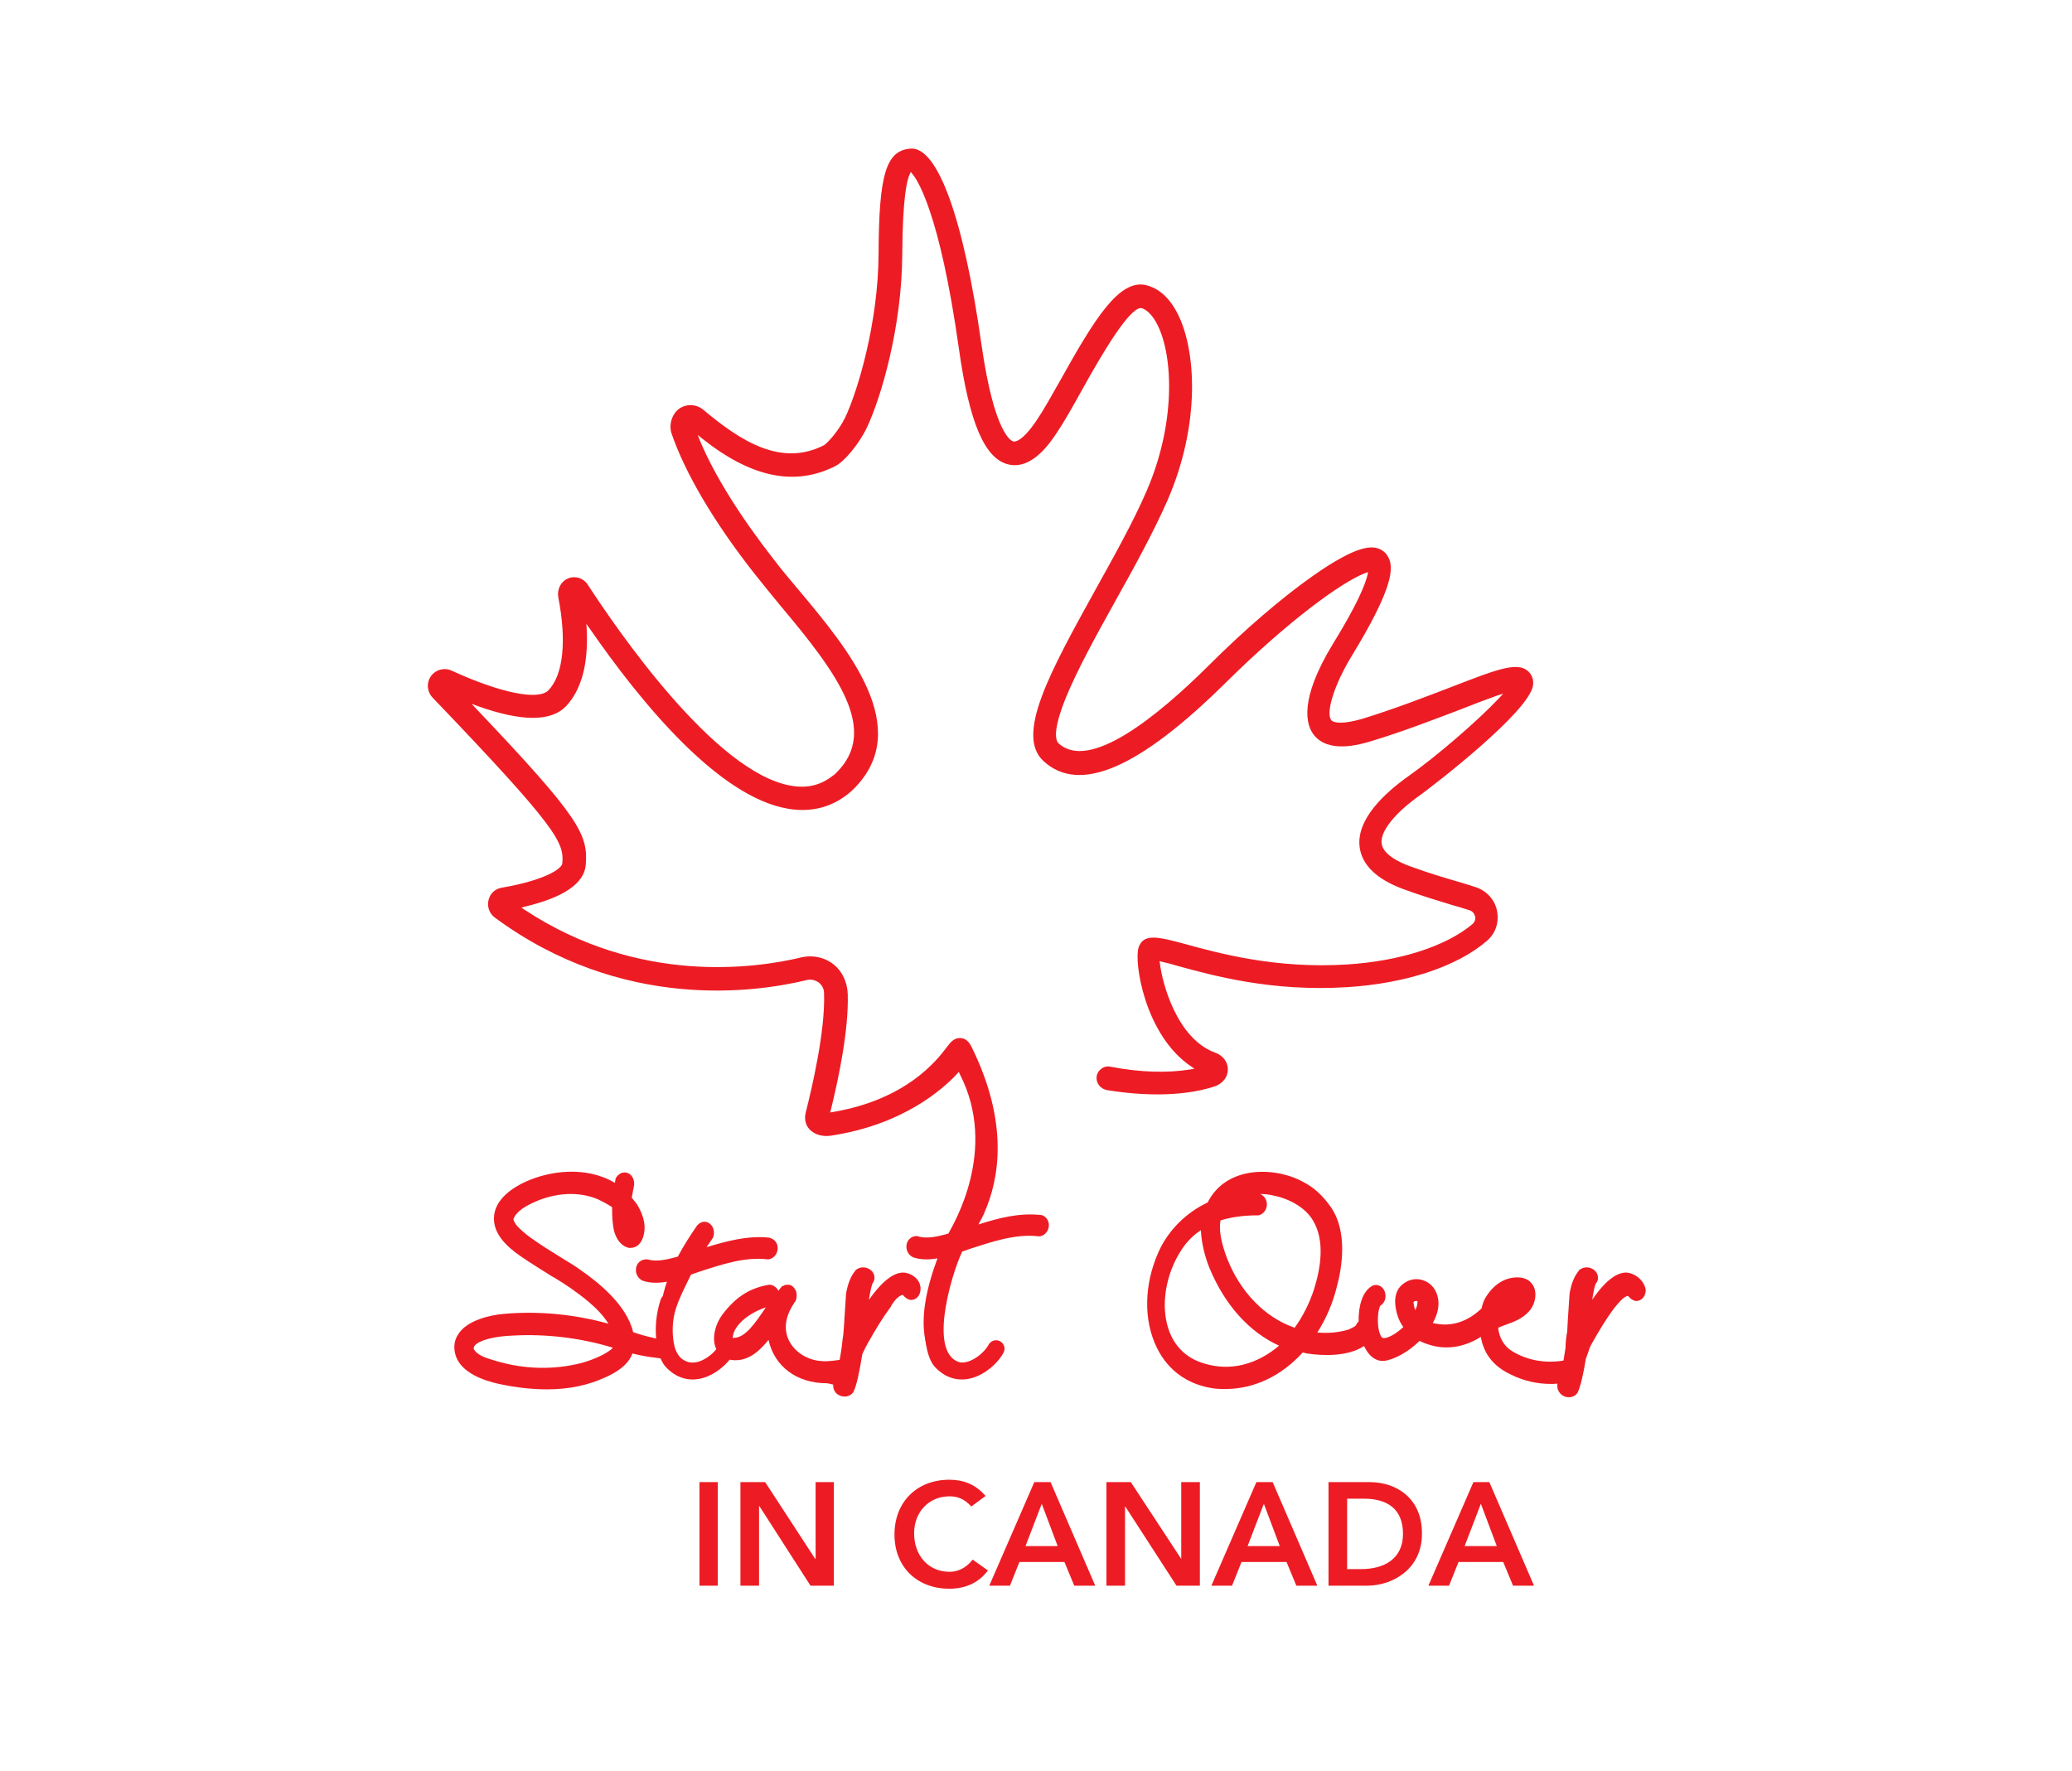
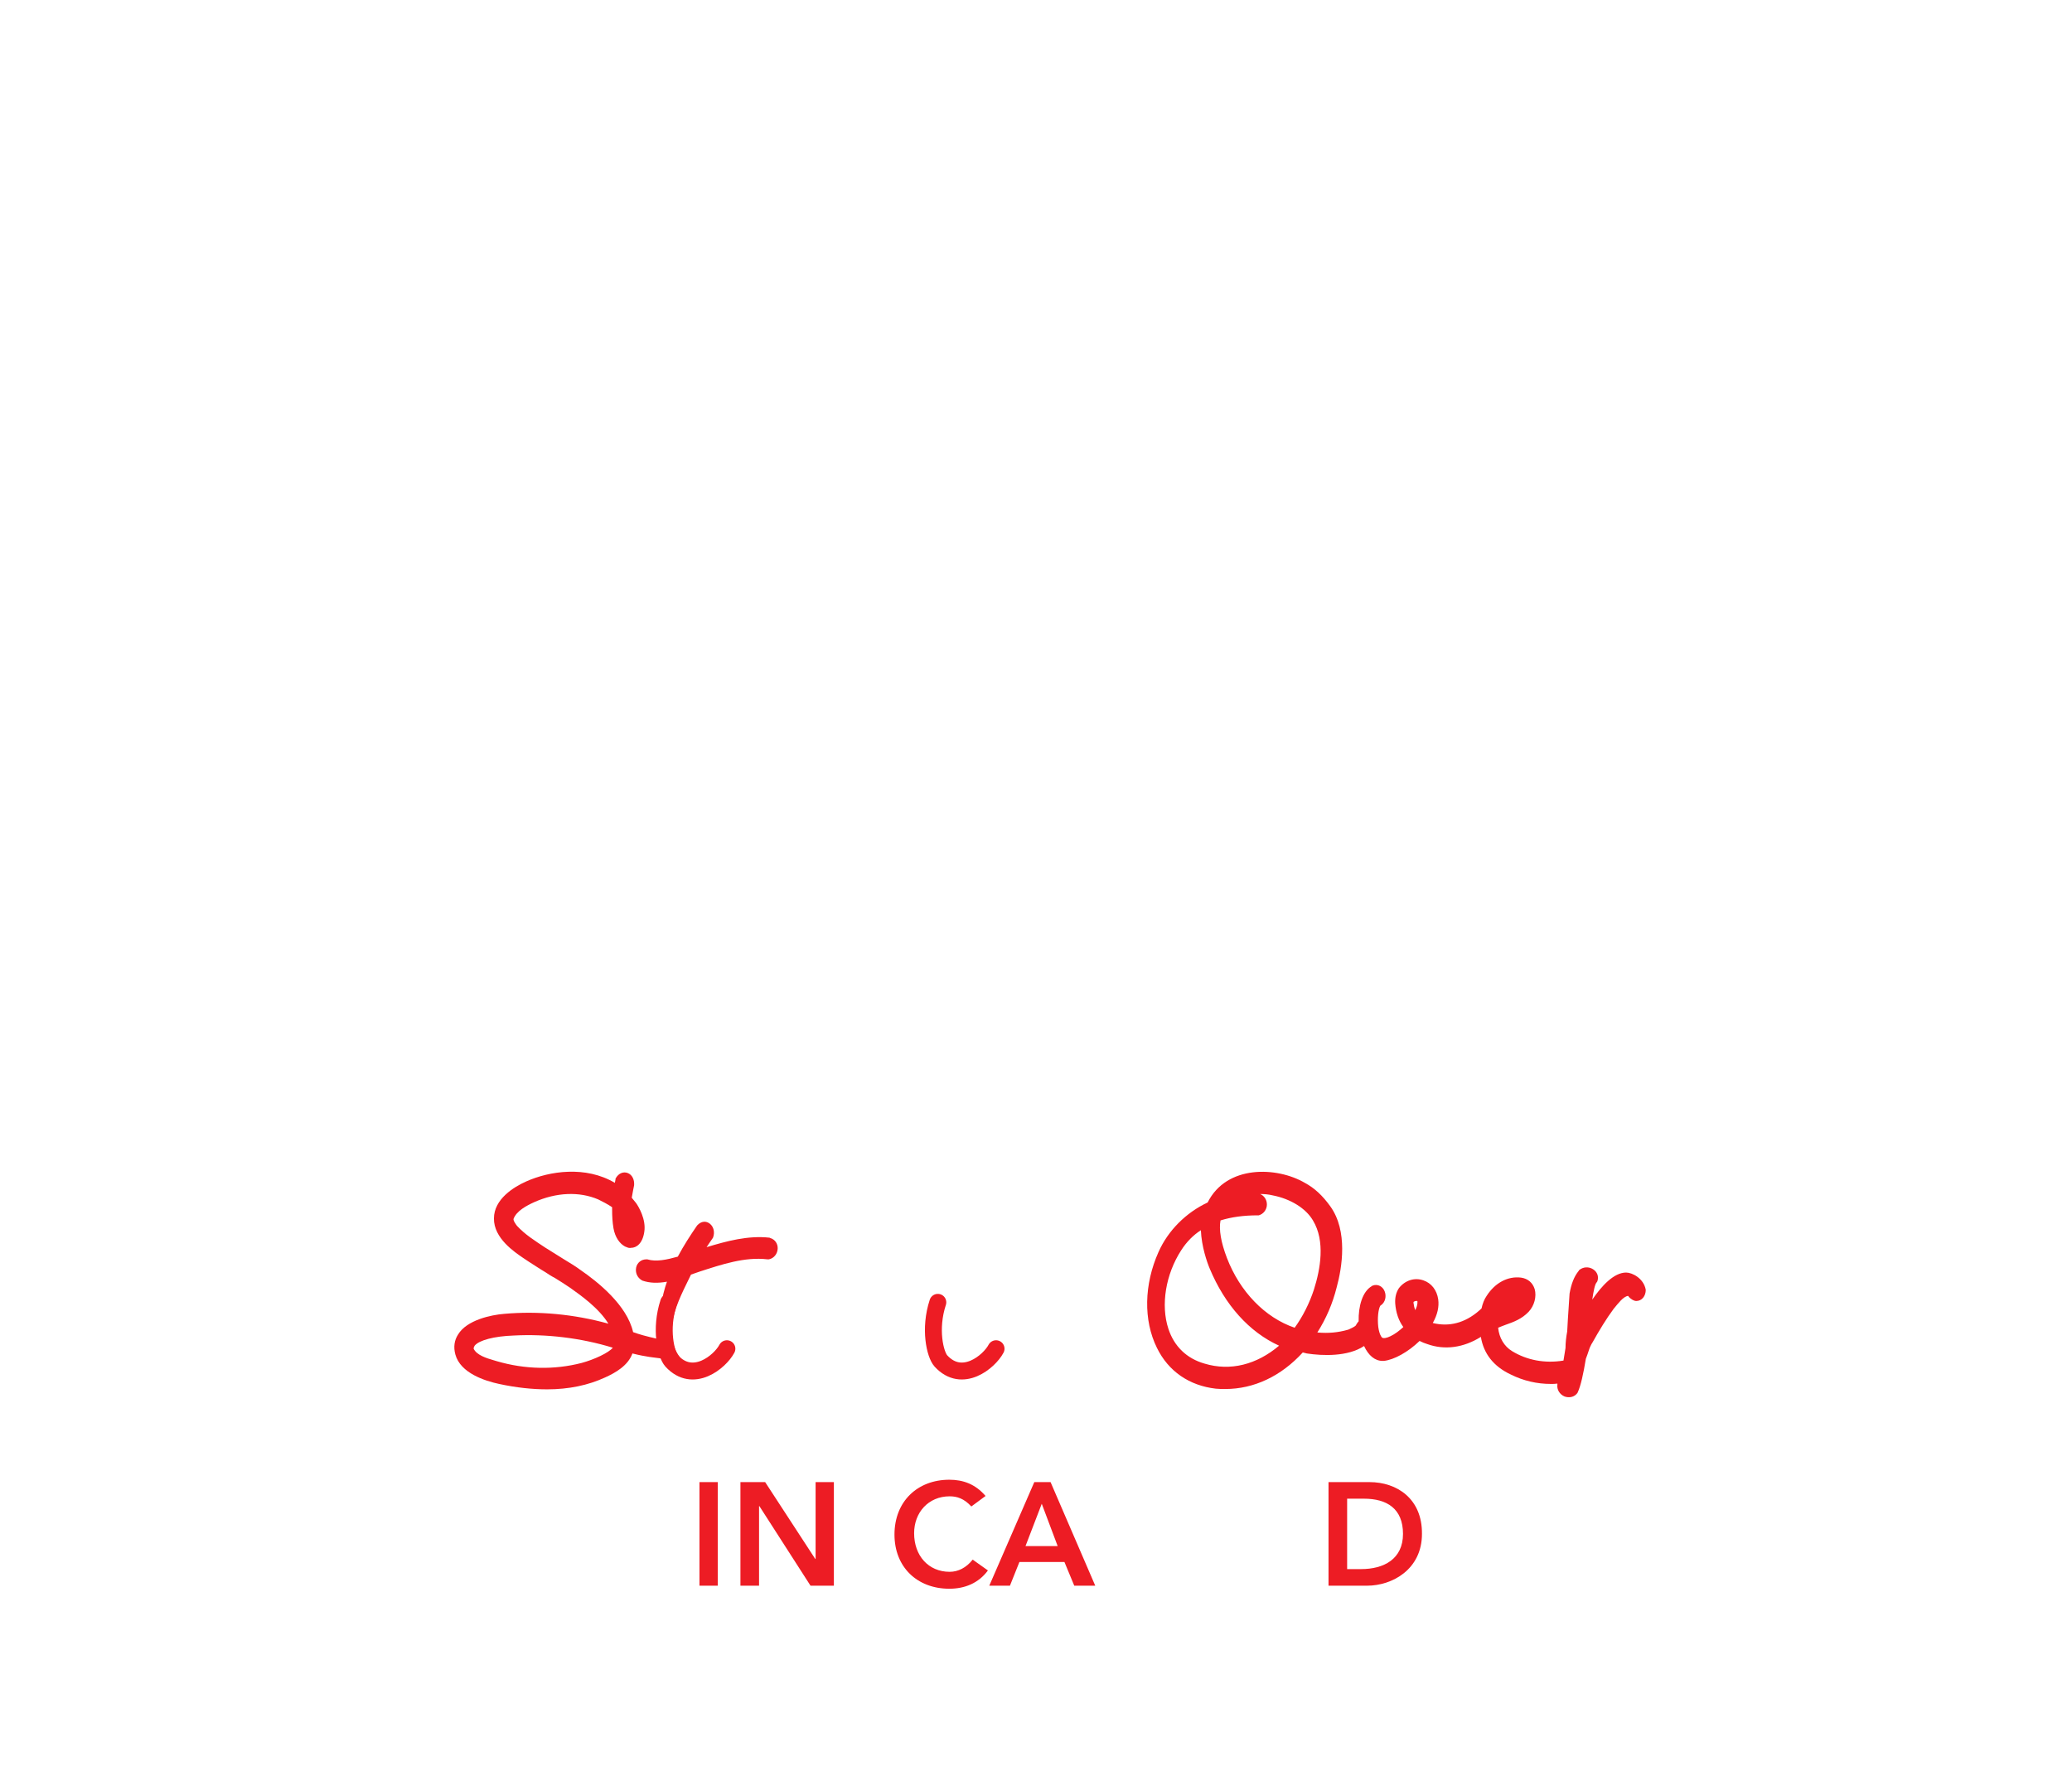
<svg xmlns="http://www.w3.org/2000/svg" id="Layer_1" x="0px" y="0px" viewBox="0 0 612 523.1" style="enable-background:new 0 0 612 523.1;" xml:space="preserve">
  <style type="text/css"> .st0{fill:#ED1C24;} .st1{fill:none;stroke:#ED1C24;stroke-width:5;stroke-linecap:round;stroke-linejoin:round;stroke-miterlimit:10;} </style>
  <g>
    <path class="st0" d="M203.1,403.3c-9.5-8-2.3-19.8,1-26.8c0.9-0.3,1.7-0.6,2.6-0.9c6.5-2.1,13.3-4.4,20-3.6l0.2,0l0.2,0 c1.5-0.3,2.5-1.6,2.6-3.1c0.1-1.5-0.8-2.8-2.2-3.2l-0.2-0.1c-6.4-0.7-12.6,1-18.6,2.8c0.5-0.8,1.1-1.6,1.7-2.5l0.2-0.3 c0.6-1.6,0.2-3.2-0.9-4.1c-1.1-0.9-2.5-0.8-3.6,0.3l-0.2,0.2c-2,2.9-4,6-5.7,9.2c-3.2,0.9-6.4,1.6-9,0.8l-0.3,0c-1.5,0-2.7,1-3,2.4 c-0.3,1.5,0.3,3,1.7,3.8l0.2,0.1c2.1,0.7,4.4,0.8,7.2,0.3c-1.5,4.2-2.6,10.1-2.3,17c-4.4-1-5.7-1.4-7.7-2.1 c-1.8-8-10.5-14.9-15.6-18.4c-1.6-1.2-3.2-2.1-4.8-3.1l-5.6-3.5c-3-2-5.9-3.8-8.3-6.4c-0.3-0.4-1.2-1.6-1-2.1 c0.9-2.3,3.7-3.8,6.1-4.9c6.5-2.9,13.3-3.2,18.9-0.8c1.2,0.6,2.8,1.4,4.1,2.3v0.6c0,2.1,0.1,3.8,0.4,5.6c0.5,2.8,1.9,4.6,3.4,5.4 l0.5,0.2c0.4,0.2,0.9,0.3,1.3,0.2c1.6,0,3.4-1.3,3.9-4.7c0.6-3.7-1.7-7.5-2.4-8.5l-1.3-1.6c0.1-0.7,0.3-1.5,0.4-2.2 c0.1-0.5,0.2-1,0.3-1.5l0-0.1c0.1-1.6-0.6-3-1.9-3.5c-1.3-0.5-2.7,0.1-3.5,1.5l-0.1,0.2l0,0.2c-0.1,0.4-0.1,0.7-0.2,1 c-8.6-5.1-19.3-3.5-26.2-0.4c-3.6,1.6-9.5,5.2-9.5,10.9c-0.1,5.9,6.2,10,8.5,11.6l1.8,1.2c1.6,1,3.2,2.1,4.9,3.1 c0.9,0.6,1.8,1.2,2.8,1.7c1.5,0.9,3,1.9,4.5,2.9c3.1,2.2,8.5,6,11.3,10.6c-10.1-2.8-20.7-3.8-30.8-2.9c-3.8,0.3-11,1.8-13.6,6.1 c-1.1,1.7-1.4,3.7-0.8,5.9c1.5,5.5,8.7,7.8,12.9,8.7c5.1,1.1,9.8,1.6,14.2,1.6c6.4,0,12.1-1.2,17.1-3.5c3.1-1.4,6.8-3.5,8.1-7.1 c8.3,2.1,8.8,0.5,12.8,3.5 M171.8,402.6c-8.1,2.1-16.8,1.9-25-0.5c-0.3-0.1-0.7-0.2-1-0.3c-2.1-0.6-5-1.5-5.9-3.4 c0-0.3,0.1-0.6,0.3-0.9c1.3-1.6,5.7-2.8,11.6-3c9.5-0.5,19.8,0.7,29.2,3.6C179.8,399.6,175.5,401.6,171.8,402.6z" />
-     <path class="st0" d="M266.7,382.5c0,0,0.1,0.1,0.1,0.1l0.1,0.2c0.7,0.7,1.5,1.2,2.2,1.2c1.6,0,2.8-1.4,2.8-3.3 c0-3.2-3.3-4.8-5.1-4.8c-3.6,0-7.3,4-10.1,8c0-0.1,0-0.2,0-0.3c0.4-2.5,0.8-4.3,1.2-4.8l0.2-0.3c0.5-1.4,0-2.8-1.3-3.6 c-1.3-0.8-2.9-0.7-4.1,0.3l-0.1,0.2c-1.4,1.7-2.2,3.9-2.7,6.7l-0.5,7.6c0,0.3-0.1,2-0.3,4.4c-0.2,1.1-0.3,2.1-0.4,3.2 c-0.2,1.4-0.4,2.9-0.7,4.4c-1.5,0.2-2.9,0.4-4.4,0.4c-6.3,0-11.5-4.5-11.5-10.1c0-2.4,0.9-4.8,2.6-7.3l0.3-0.4l0.1-0.3 c0.1-0.2,0.2-0.8,0.2-1.3v-0.3c0-0.3-0.1-0.5-0.1-0.7c0-0.3-0.2-0.5-0.3-0.7c-0.2-0.4-0.4-0.7-0.8-1l-0.4-0.3 c-0.4-0.2-0.9-0.2-1.1-0.2c-0.2,0-0.4,0-0.7,0.1h-0.2l-0.4,0.3h-0.3l-0.3,0.4c-0.3,0.3-0.5,0.6-0.8,1c-0.4-0.9-1.3-1.6-2.4-1.8 l-0.2,0l-0.2,0c-5.7,1-9.8,3.6-13.8,8.9c-1.5,2.1-2.4,4.7-2.4,7c0,2.9,1.6,6.4,6.3,6.4c4.1,0,7.1-2.7,9.8-6 c1.7,7.8,8.3,12.8,17.2,12.8c0.3,0,1,0.2,1.9,0.4c-0.1,1.5,0.7,2.8,2.1,3.3c1.4,0.5,2.9,0.2,3.8-1l0.1-0.2c1-2,1.8-6.3,2.6-11.1 c0.6-1.2,1-2.2,1.2-2.4c0.2-0.5,0.5-1,0.7-1.3c1.9-3.4,4-6.9,6.3-10l0.1-0.1C263.6,384.9,265.3,382.6,266.7,382.5z M216.7,395.2 c-0.1,0-0.2,0-0.3,0c0.3-4.3,5.9-7.8,9.8-9C223.2,390.6,220.2,395.2,216.7,395.2z" />
    <path class="st0" d="M480.3,375.9c-3.6,0-7.2,3.9-10,8c0.4-2.7,0.8-4.6,1.3-5.1l0.2-0.3c0.5-1.4,0-2.8-1.3-3.6 c-1.3-0.8-2.9-0.7-4.1,0.3l-0.1,0.2c-1.4,1.7-2.2,3.9-2.7,6.7l-0.5,7.6c0,0.3-0.1,1.7-0.2,3.6c-0.3,1.6-0.5,3.3-0.5,4.9 c-0.2,1.2-0.4,2.5-0.6,3.7c-5.5,0.9-10.8-0.1-15.2-2.8c-2.3-1.4-3.8-3.9-4.1-6.9c0.7-0.3,1.5-0.6,2.3-0.9c2.3-0.8,4.7-1.7,6.7-3.8 c1.7-1.8,2.4-4.5,1.8-6.7c-0.6-1.9-2-3.1-4-3.4c-3.9-0.5-7.7,1.5-10.2,5.4c-0.7,1-1.2,2.3-1.5,3.7c-4.1,3.9-8.7,5.4-13.5,4.5 c-0.3-0.1-0.6-0.1-0.9-0.2c1.4-2.5,1.9-4.8,1.6-7c-0.4-2.7-2-4.8-4.4-5.6c-2.6-0.9-5.4,0-7.2,2.3c-0.8,1.2-1.2,2.7-1.1,4.5 c0.2,2.7,1,5.1,2.4,7c-1.2,1.1-2.5,2.1-3.8,2.7c-1.2,0.6-2.1,0.7-2.5,0.4c-0.2-0.2-0.8-1-1.1-3.1c-0.3-2.6,0-5.3,0.6-6.3 c1.6-1,1.8-2.9,1.3-4.2c-0.5-1.4-2-2.4-3.7-1.7l-0.1,0.1c-2.8,1.6-4,6-3.9,10.4c-0.2,0.2-0.4,0.5-0.6,0.8c-0.1,0.2-0.2,0.3-0.2,0.4 c-0.5,0.5-1.3,0.8-2.1,1.2l-0.3,0.1c-2.8,0.8-5.7,1.1-9,0.8c2.6-4.1,4.5-8.5,5.7-13.3c1.6-5.8,3.4-16.7-1.9-24 c-2.3-3.2-4.7-5.4-7.5-6.9c-8.2-4.8-23.1-5.4-28.7,5.8c-6.4,3-11.7,8.3-14.5,14.6c-4.3,9.6-4.5,20.2-0.5,28.3 c3.4,7,9.6,11.2,17.4,12.1c1,0.1,1.9,0.1,2.8,0.1c8.5,0,16.5-3.8,22.9-10.8l1.2,0.3c4.6,0.7,12.1,1,16.9-2.2 c1.3,2.8,3.2,4.4,5.5,4.4c0.1,0,0.2,0,0.3,0c3-0.3,7.2-2.6,10.6-5.9c0.8,0.4,1.5,0.7,2.2,0.9c5.2,1.9,10.8,1.1,15.9-2.1 c0.8,4.9,3.7,8.7,8.8,11.1c3.8,1.9,7.8,2.8,11.9,2.8c0.6,0,1.3,0,1.9-0.1l0,0.1l0,0.2c-0.2,1.5,0.7,2.9,2.1,3.5 c1.4,0.5,2.9,0.2,3.8-1l0.1-0.2c0.9-1.9,1.7-5.6,2.4-9.9c0.7-1.8,1.1-3.3,1.3-3.6c0.2-0.5,0.5-1,0.7-1.3c1.9-3.4,4-6.9,6.3-10 l0.1-0.1c1-1.2,2.7-3.5,4.1-3.6c0,0,0.1,0.1,0.1,0.1l0.1,0.2c0.7,0.7,1.5,1.2,2.2,1.2c1.6,0,2.8-1.4,2.8-3.3 C485.5,377.6,482.1,375.9,480.3,375.9z M355.8,402.8c-5.3-1.5-9-5.1-10.7-10.3c-2.3-7-0.8-16.1,3.8-23.2c1.6-2.5,3.6-4.5,5.8-5.9 c0.2,4.8,1.8,9.4,2.6,11.3c4.5,10.8,11.7,18.8,20.5,22.8C371.2,403.1,363.4,405.1,355.8,402.8z M382.4,392.2 c-8.8-3-16.2-10.7-20-20.6c-1.8-4.7-2.4-8.4-1.9-11.1c3.2-1,6.9-1.5,11-1.5l0.3,0c1.4-0.4,2.4-1.7,2.4-3.2c0-1.4-0.8-2.6-2-3.1 c1.2,0,2.5,0.1,3.7,0.4c5.2,1,9.8,3.8,11.9,7.4c3.7,6.1,2.2,14.4,0.3,20.4C386.8,384.9,384.8,388.9,382.4,392.2z M418.2,386.6 L418,387c-0.1-0.3-0.2-0.7-0.3-1l-0.1-0.6c-0.1-0.3-0.1-0.7-0.1-0.7c0,0,0-0.1,0.1-0.2c0.6-0.3,0.9-0.2,1-0.2 C418.7,384.3,418.8,385.3,418.2,386.6z" />
-     <path class="st0" d="M358.8,320.9c1.4-0.5,2.6-1.4,3.3-2.7c1.5-3-0.1-6.2-3.3-7.3c-11.2-4.2-15.5-20.4-16.2-26.3l-0.1-0.7l0.7,0.2 c1.4,0.3,3.3,0.8,4.9,1.3c10.3,2.8,27.6,7.6,49.8,6.2c17.3-1.1,32.3-6,41.2-13.6c2.6-2.2,3.7-5.4,3.1-8.8c-0.6-3.3-3-6-6.2-7.1 c-1.6-0.5-3.4-1.1-5.5-1.7c-3.8-1.1-8.5-2.5-14-4.5c-3.6-1.3-8-3.6-8.4-6.7c-0.5-3.6,3.9-9.1,11.6-14.5c4.1-3,31.9-24.4,33.1-32.2 c0.2-1.3-0.1-2.5-0.8-3.5c-3-4-9-1.6-23.5,4c-7.3,2.8-16.3,6.3-26,9.3c-5.8,1.7-8.6,1.3-9.3,0.4c-1.7-2.2,1-10.7,6.1-19 c11.4-18.7,12-24.6,11.3-27.7c-0.5-1.9-1.6-3-2.5-3.5c-2.5-1.5-6.9-1.8-20.3,7.6c-9.1,6.4-20.1,15.8-30.8,26.5 c-15.2,15.1-35.2,31.3-44.3,23c-0.8-0.7-2-3.4,2.2-13.7c3.3-8,8.7-17.9,14.5-28.3c5.6-10,11.3-20.4,15.4-29.7 c9.9-22.7,8.5-44.6,3-55.3c-3-5.9-6.8-7.8-9.4-8.4c-7.9-1.7-15.1,10-25.2,28.1c-2.6,4.6-5,8.9-6.9,11.7c-4.5,6.7-6.6,6.5-7,6.4 c-0.5-0.1-5.6-2-9.4-28.6c-5.3-37.5-13-58.6-21-57.9c-7.2,0.6-9.3,7.6-9.4,31.1c-0.1,20.3-6.1,40.3-9.8,48.2 c-1.9,4-5.3,7.7-6.3,8.3c-12.7,6.5-24.6-1.2-35.6-10.4c-2-1.7-4.8-1.9-7-0.5c-2.2,1.4-3.3,4.7-2.5,7.3c4,11.7,12.4,26.1,24.5,41.5 l0.4,0.5c2.2,2.8,4.7,5.8,7.3,9c17.1,20.3,29.1,36.8,16.6,49.3c-0.3,0.3-0.7,0.7-1.2,1c-3.6,2.8-7.5,3.7-12.2,2.9 c-22.6-3.8-51.7-46.5-60.1-59.4c-1.3-2-3.9-2.8-6.1-1.7c-1.9,0.9-3,3.2-2.6,5.4c2.5,12.9,1.5,22.9-2.9,27.5 c-3,3.1-14.2,0.8-28.6-5.8c-2.2-1-4.7-0.3-6.1,1.6c-1.4,2-1.2,4.6,0.5,6.4c37.1,38.7,38.8,42.8,38.3,48.9c-0.1,1.6-5.1,5-17.8,7.2 c-1.3,0.2-2.5,0.9-3.2,1.9c-1.6,2.3-1.1,5.3,1,6.9c37.6,27.8,77,22.2,92.2,18.5c1.7-0.4,2.9,0.3,3.5,0.7c1,0.8,1.6,1.9,1.6,3.2 c0.4,11.3-3.7,28.4-5.4,35.2c-0.5,1.8-0.1,3.7,1.1,5c1.4,1.5,3.7,2.2,6.1,1.9c21.6-3.2,33.4-13.9,37.5-18.3l0.5-0.6l0.3,0.7 c11.5,22.4-2.1,44.7-3.4,47.1c-3.2,0.9-6.4,1.6-9,0.8l-0.3-0.1c-1.5,0-2.7,1-3,2.4c-0.3,1.5,0.3,3,1.7,3.8l0.2,0.1 c2.1,0.7,4.4,0.8,7.2,0.3c-2.8,7.7-8.7,25.2,2.4,34.5c6.1,2.2,7-3.4,5.1-3.6c-10.8-1.4-3.5-25.9-0.2-32.9c0.9-0.3,1.7-0.6,2.6-0.9 c6.5-2.1,13.3-4.4,20-3.6l0.2,0l0.2,0c1.5-0.3,2.5-1.6,2.6-3.1c0.1-1.5-0.8-2.8-2.2-3.2l-0.2,0c-6.4-0.7-12.5,0.9-18.4,2.8 c0.2-0.4,1.8-3.3,1.8-3.6c4.4-10,7.2-26.5-3.8-48.8c-0.7-1.5-1.7-2.4-2.8-2.6c-2.3-0.4-3.5,1.2-4.6,2.7 c-2.9,3.8-11.8,15.4-33.7,19.1l-0.7,0.1l0.2-0.7c2.4-9.8,5.3-23.8,5-34.2c-0.1-2.9-1.1-5.5-2.8-7.5c-2.7-3.1-6.9-4.3-10.9-3.4 c-13.3,3.2-47.9,8.3-81.8-14.1l-0.9-0.6l1.1-0.3c11.3-2.7,17.4-6.8,17.9-12.2c0.8-9.1-1.8-14.1-32.3-46.2l-1.4-1.5l1.9,0.7 c12.9,4.6,21.6,4.6,26,0c4.5-4.8,6.6-12.4,6.1-22.6l-0.1-1.7l1,1.4c15.5,22.4,38.2,49.8,58.6,53.2c6.6,1.1,12.5-0.3,17.6-4.3 c0.6-0.5,1.2-1,1.8-1.6c17.9-17.9-1.8-41.4-16.1-58.5c-2.5-3-5.1-6-7.2-8.8l-0.4-0.5c-9.9-12.7-17.4-24.7-21.7-34.9l-0.7-1.8 l1.5,1.2c14.4,11.4,27.2,14,39.1,8c2.8-1.4,7.2-6.8,9.4-11.5c4.1-8.7,10.3-29.5,10.4-51.1c0.1-16.8,1.4-22,2.2-23.6l0.3-0.7 l0.5,0.6c1.3,1.5,8,11,13.7,51.4c3.1,22.2,7.7,32.8,14.7,34.4c6.9,1.6,12.2-6.3,14.2-9.3c2.1-3.1,4.6-7.5,7.2-12.2 c6.7-12.1,14.1-24.4,17.6-24.7l0.1,0l0.1,0c1.6,0.4,3.3,2.1,4.7,4.8c4.9,9.6,5.4,29.7-3.2,49.4c-3.9,9-9.6,19.2-15.1,29.1 c-13.2,23.9-23.7,42.8-15.3,50.5c10.6,9.8,28.2,2.2,53.8-23.1c18.7-18.5,34.4-29.8,41.2-32.4l0.9-0.3l-0.2,0.9 c-0.7,2.9-3.1,8.8-10.2,20.3c-10.1,16.6-7.9,23.9-5.7,26.8c4.4,5.7,13.7,2.9,16.8,2c9.9-3,19.1-6.6,26.5-9.4 c3.8-1.5,7.7-3,10.8-4.1l1.9-0.6l-1.3,1.4c-6.1,6.5-18.5,17.2-26.6,22.9c-7.2,5.1-15.6,12.9-14.5,21.1c0.7,5.2,5,9.4,12.8,12.3 c5.7,2.1,10.5,3.5,14.4,4.7c2.1,0.6,3.8,1.1,5.3,1.6c1.2,0.4,1.5,1.5,1.6,1.8c0.2,0.8-0.1,1.6-0.7,2.2c-7.8,6.6-21.4,11-37.2,12 c-21.1,1.3-37.7-3.3-47.6-6c-8.4-2.3-12.5-3.2-13.9,1c-1.4,4,1.7,25.8,15.5,35.1l1,0.7l-1.2,0.2c-6.8,1.1-14.7,0.9-23.6-0.8 c-1-0.2-1.9,0-2.7,0.6c-0.8,0.6-1.3,1.4-1.4,2.4c-0.2,1.8,1.1,3.5,3,3.9C342.3,324.5,352.8,322.9,358.8,320.9z" />
    <rect x="206.6" y="437.8" class="st0" width="5.4" height="30.6" />
    <polygon class="st0" points="240.9,460.5 240.8,460.5 226,437.8 218.7,437.8 218.7,468.4 224.2,468.4 224.2,444.9 224.3,444.9 239.4,468.4 246.3,468.4 246.3,437.8 240.9,437.8 " />
    <path class="st0" d="M280.5,464.3c-6.3,0-10.5-4.8-10.5-11.4c0-6.1,4.2-10.9,10.5-10.9c2.1,0,4.2,0.6,6.4,3l4.2-3.1 c-3-3.5-6.6-4.8-10.7-4.8c-9.4,0-16.2,6.4-16.2,16.2c0,9.6,6.7,16,16.2,16c4.5,0,8.6-1.6,11.4-5.4l-4.5-3.2 C285.4,463.1,283,464.3,280.5,464.3z" />
    <path class="st0" d="M305.5,437.8l-13.3,30.6h6.1l2.8-7h13.3l2.9,7h6.2l-13.2-30.6H305.5z M302.9,456.7l4.8-12.5l4.7,12.5H302.9z" />
-     <polygon class="st0" points="348.9,460.5 348.9,460.5 334,437.8 326.8,437.8 326.8,468.4 332.3,468.4 332.3,444.9 332.3,444.9 347.5,468.4 354.4,468.4 354.4,437.8 348.9,437.8 " />
-     <path class="st0" d="M371.1,437.8l-13.3,30.6h6.1l2.8-7H380l2.9,7h6.2l-13.2-30.6H371.1z M368.5,456.7l4.8-12.5l4.7,12.5H368.5z" />
    <path class="st0" d="M404.5,437.8h-12.1v30.6h11.4c7.4,0,16.2-4.8,16.2-15.3C420.1,442.7,412.6,437.8,404.5,437.8z M402,463.5h-4.1 v-20.8h5c6.7,0,11.5,2.9,11.5,10.4C414.4,460.5,408.8,463.5,402,463.5z" />
-     <path class="st0" d="M435.2,437.8l-13.3,30.6h6.1l2.8-7H444l2.9,7h6.2l-13.2-30.6H435.2z M432.6,456.7l4.8-12.5l4.7,12.5H432.6z" />
  </g>
  <path class="st1" d="M197.5,384.7c-2.6,7.9-0.8,15.4,0.9,17.3c6.3,6.9,14.3,0.2,16.3-3.6" />
  <path class="st1" d="M277,384.7c-2.6,7.9-0.8,15.4,0.9,17.3c6.3,6.9,14.3,0.2,16.3-3.6" />
</svg>